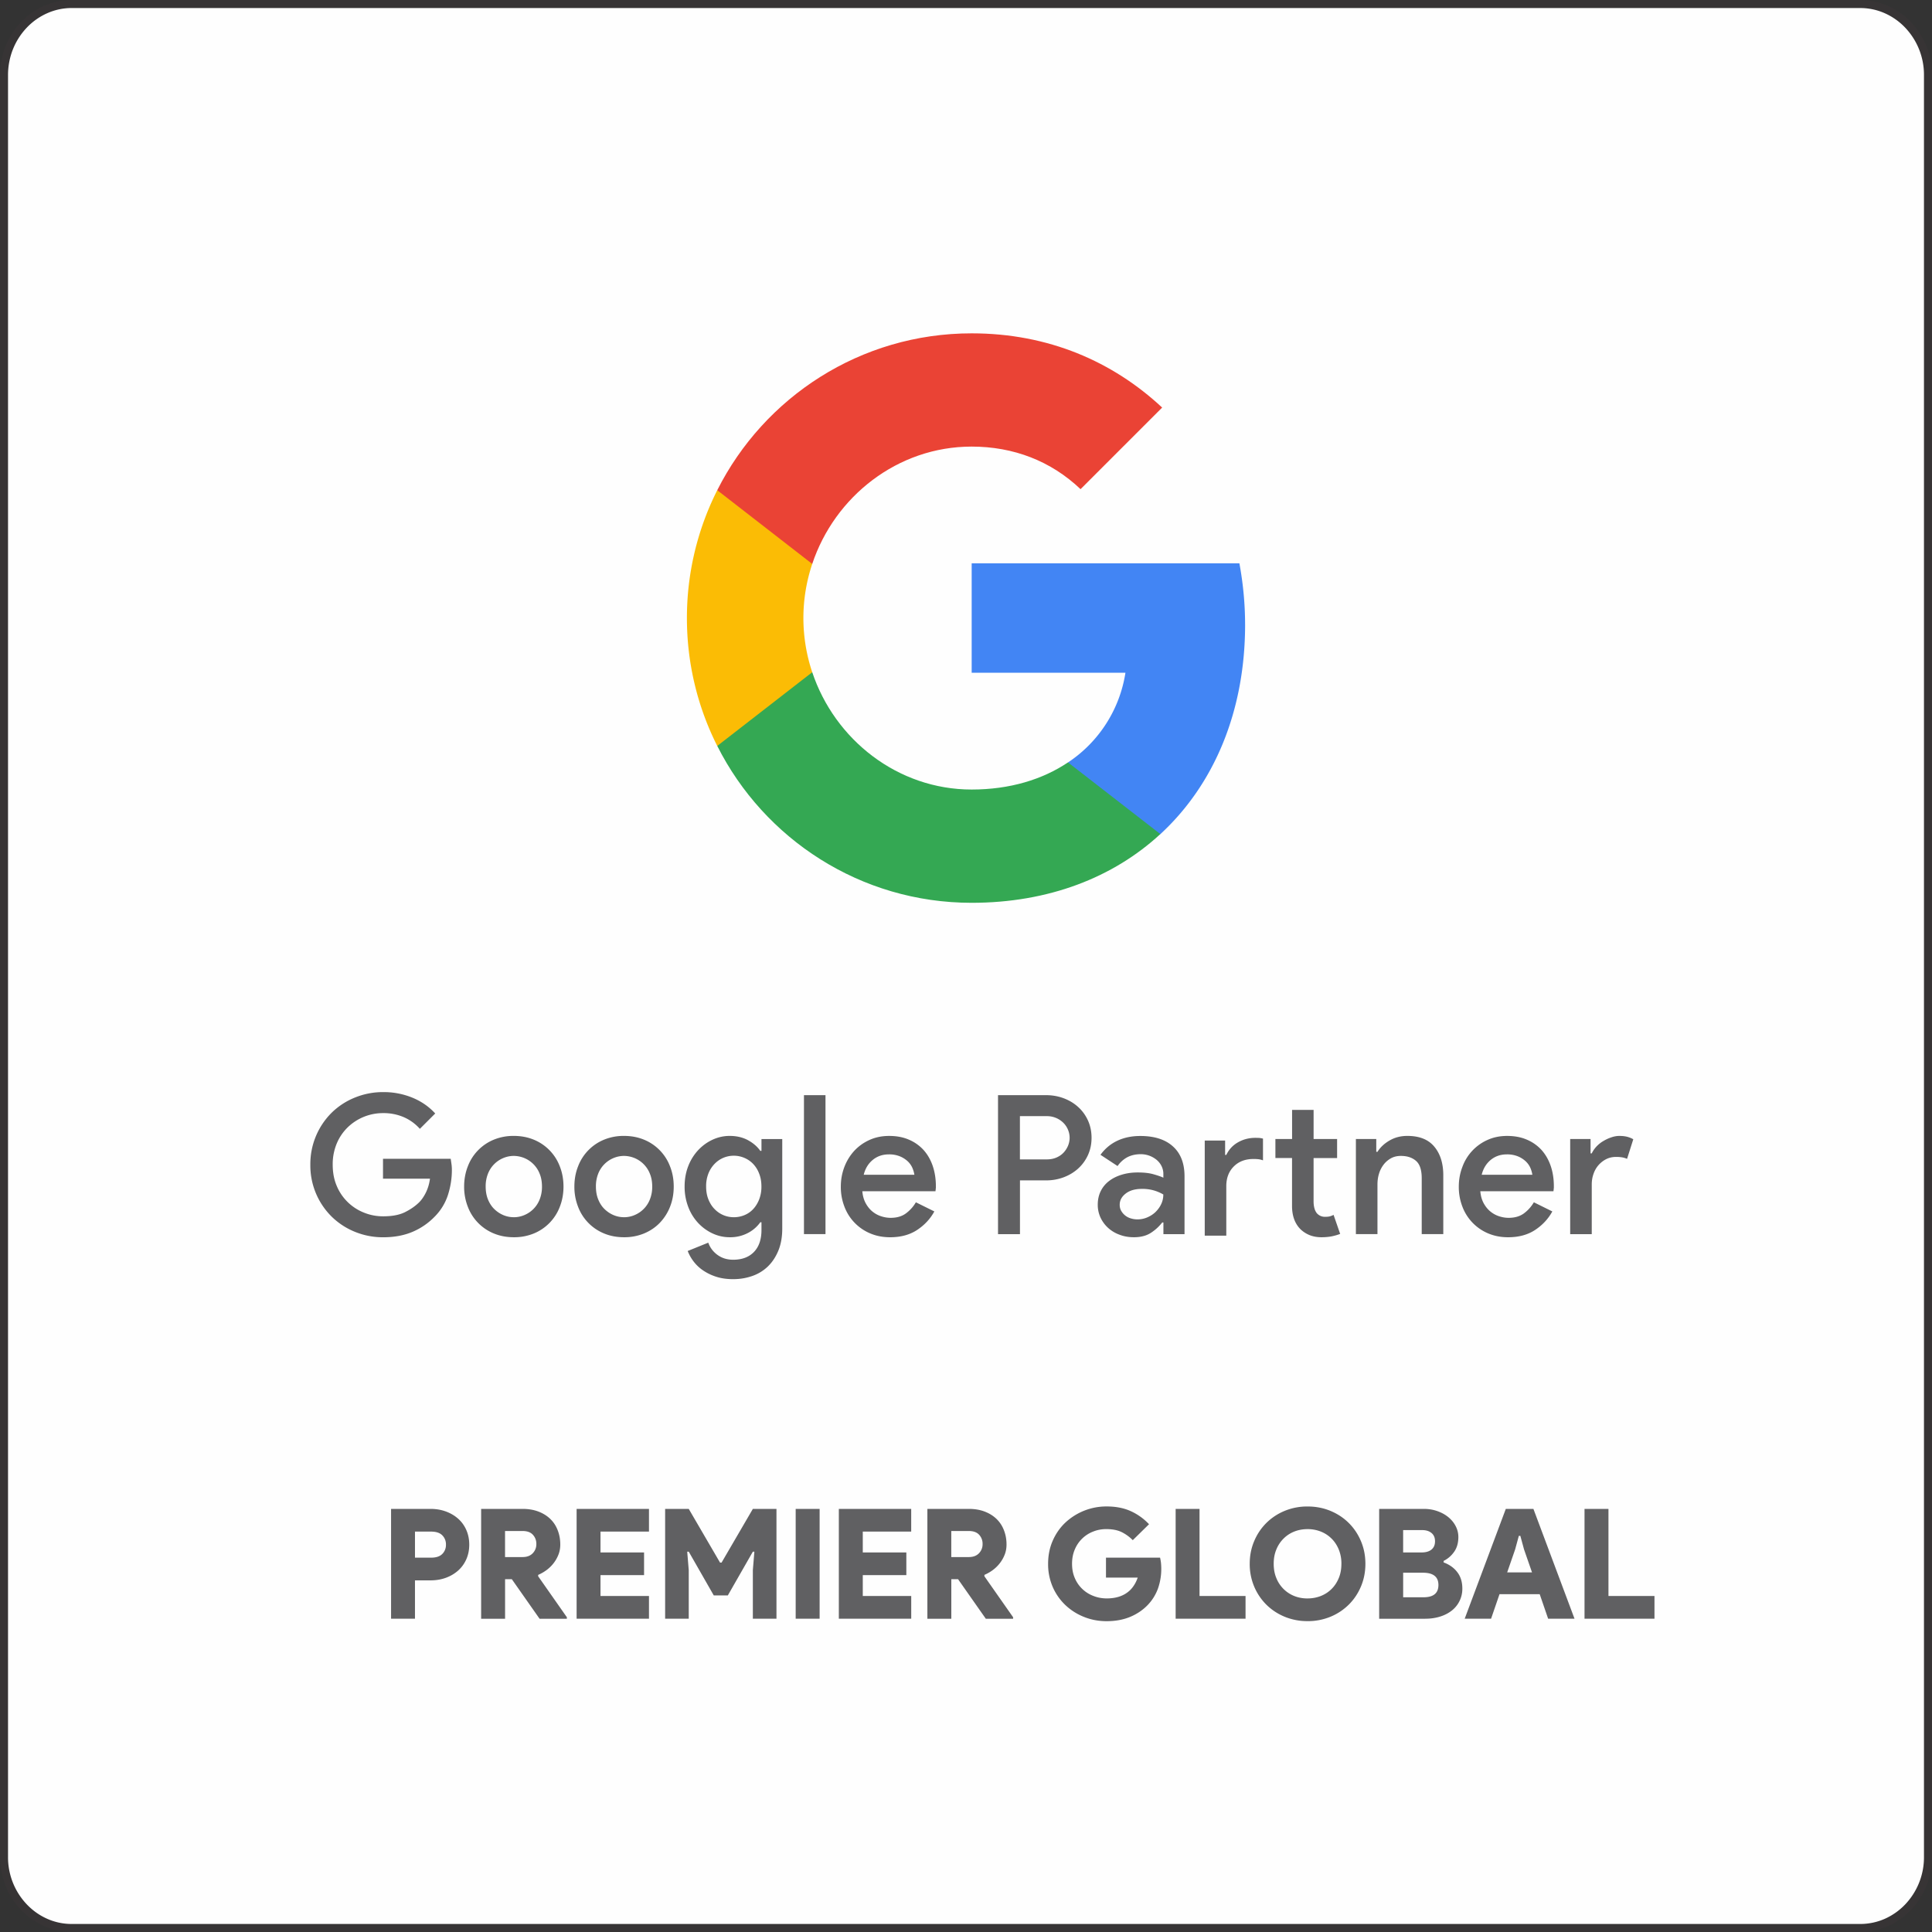
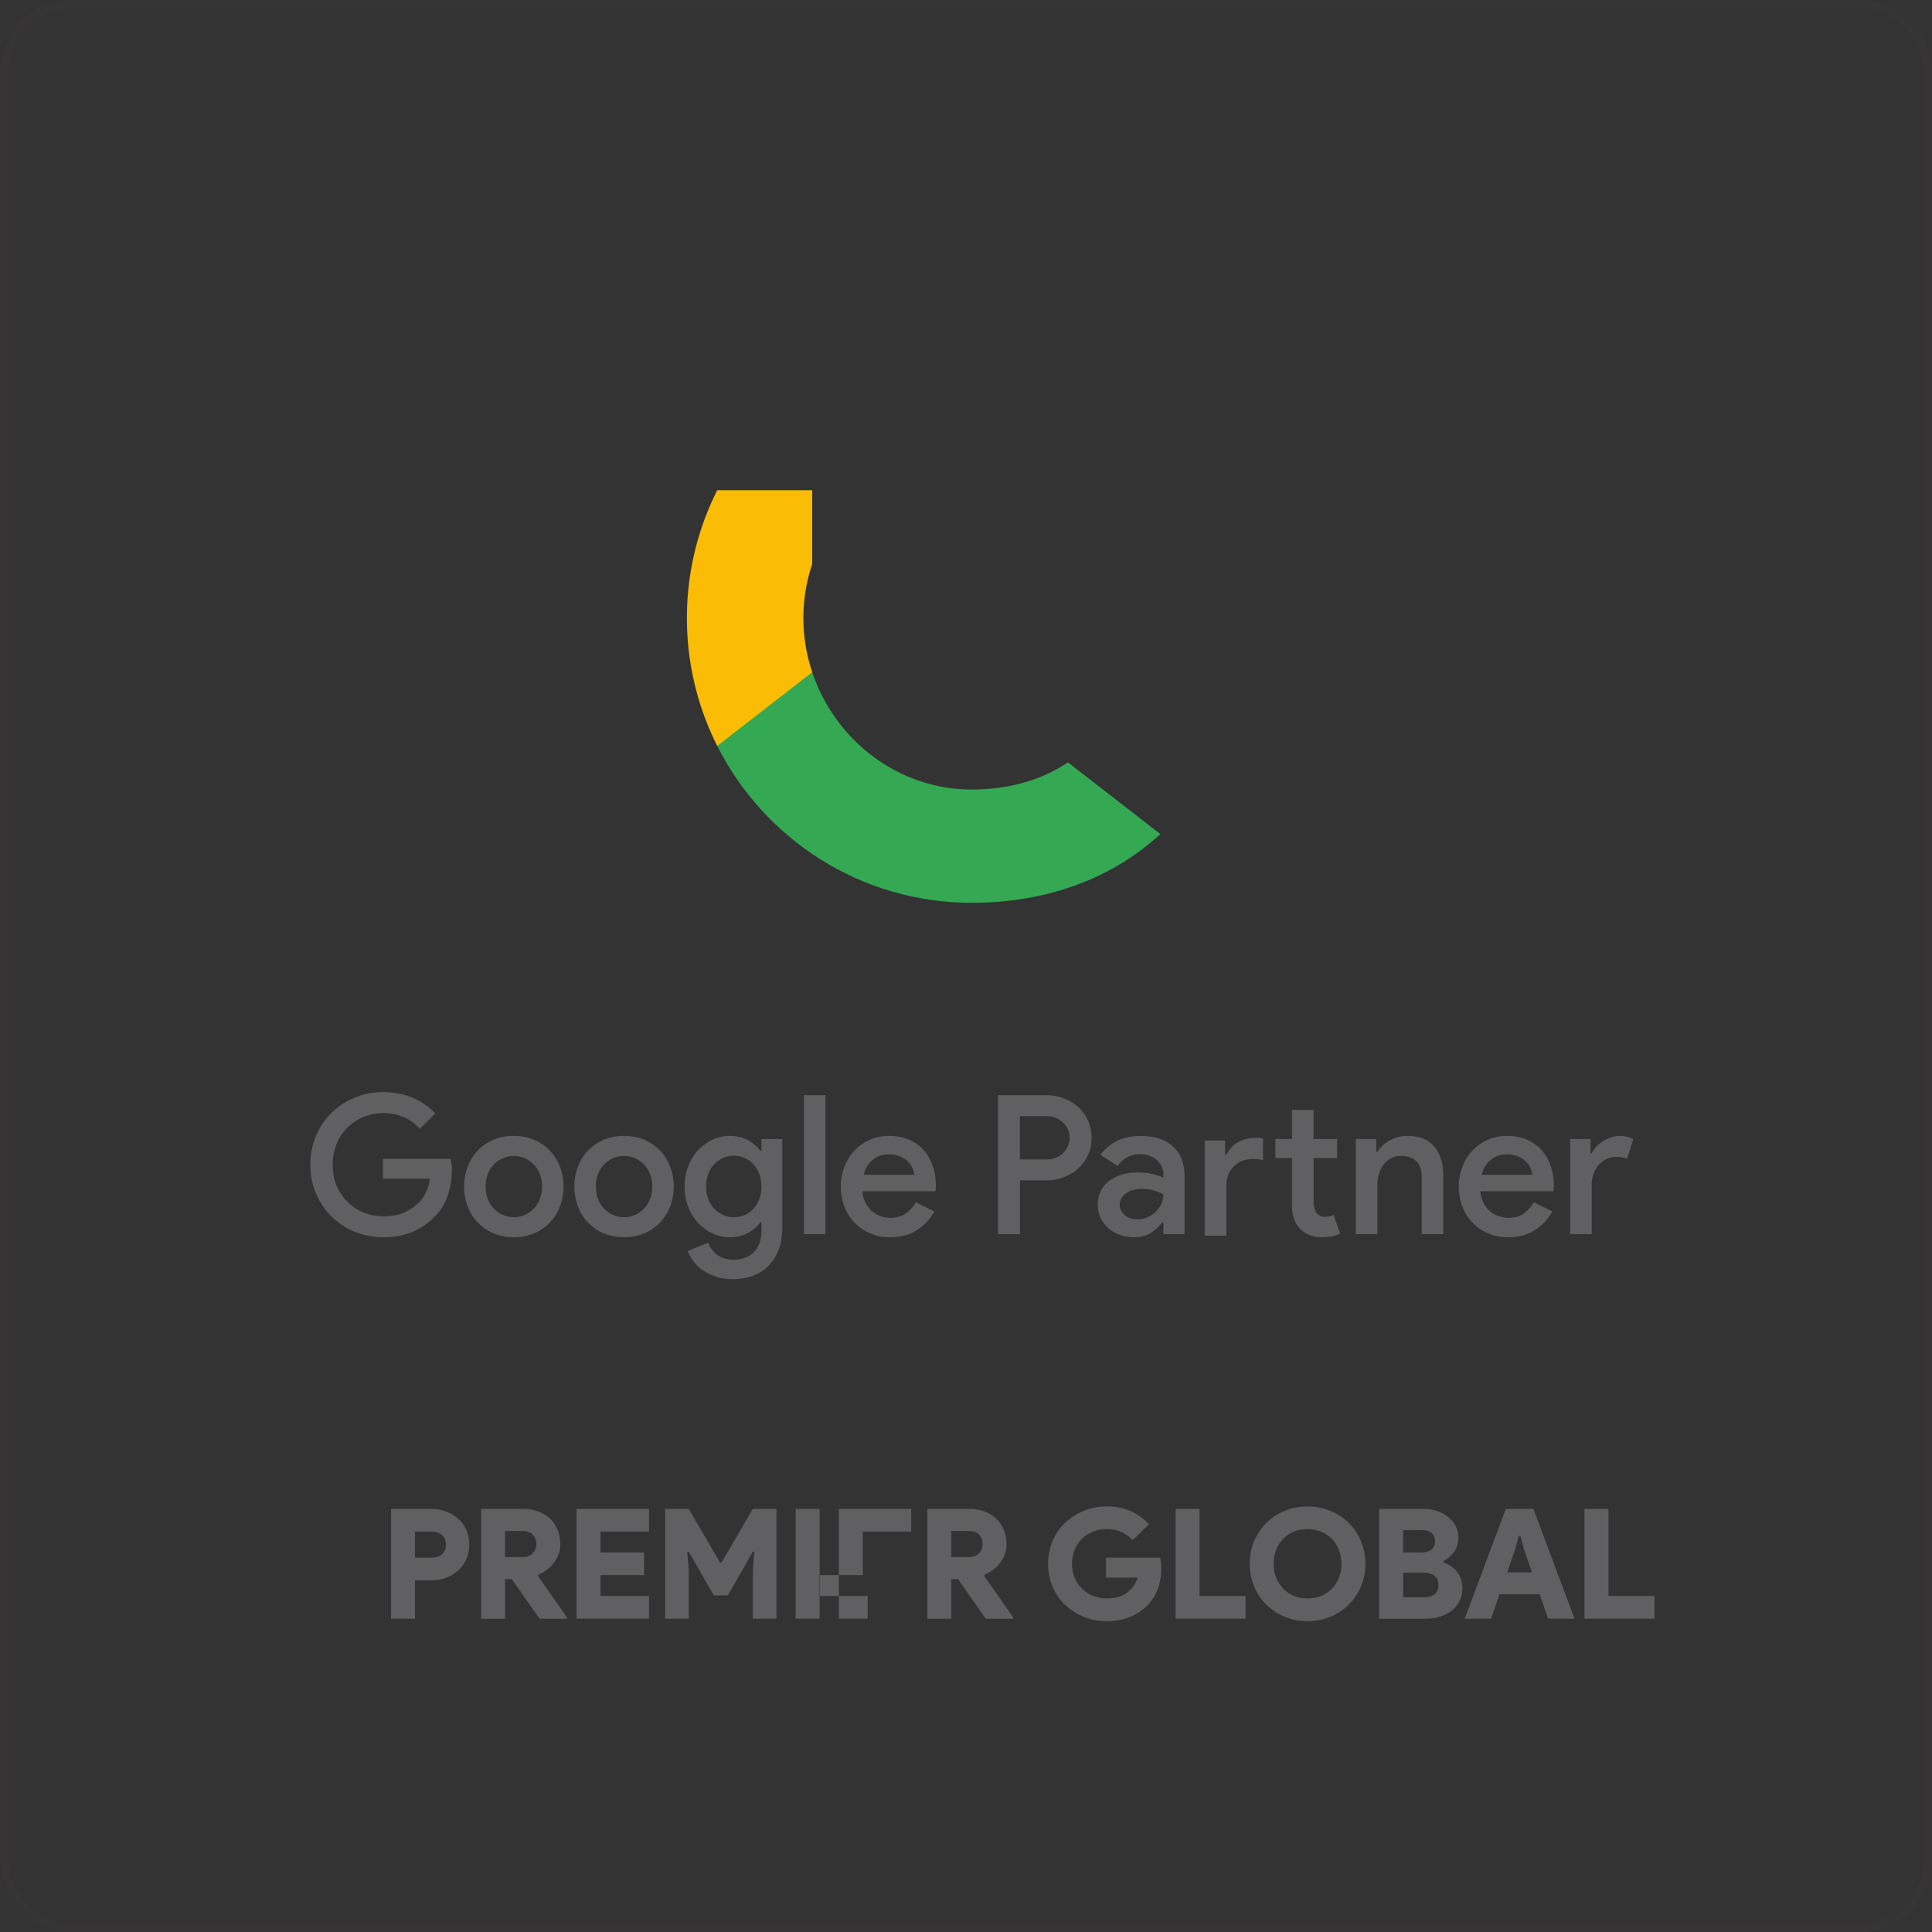
<svg xmlns="http://www.w3.org/2000/svg" width="110" height="110" fill="none">
  <rect width="100%" height="100%" fill="#333333" stroke="none" />
  <g clip-path="url(#a)">
-     <path d="M4.083.228h101.834a3.75 3.75 0 0 1 2.72 1.187 4.135 4.135 0 0 1 1.134 2.856v101.458a4.13 4.13 0 0 1-1.132 2.854c-.7.733-1.662 1.188-2.722 1.188H4.083a3.755 3.755 0 0 1-2.722-1.188 4.138 4.138 0 0 1-1.133-2.856V4.269a4.13 4.13 0 0 1 1.131-2.854C2.06.682 3.022.228 4.081.228h.002z" fill="#FEFEFE" />
    <path d="M21.806 65.977h3.855l.045.305c.015.106.022.218.022.337 0 .472-.074.94-.22 1.405a3.092 3.092 0 0 1-.751 1.238 3.833 3.833 0 0 1-1.27.874c-.486.206-1.042.309-1.67.309a4.223 4.223 0 0 1-1.609-.31 4.086 4.086 0 0 1-1.321-.862 4.09 4.09 0 0 1-1.217-2.96 4.113 4.113 0 0 1 1.217-2.963 4.042 4.042 0 0 1 1.321-.86 4.212 4.212 0 0 1 1.609-.31 4.29 4.29 0 0 1 1.675.322c.512.213.94.513 1.287.895l-.874.874a2.64 2.64 0 0 0-.912-.663 2.9 2.9 0 0 0-1.187-.232 2.884 2.884 0 0 0-2 .801 2.784 2.784 0 0 0-.63.922 3.051 3.051 0 0 0-.233 1.215c0 .45.077.854.233 1.215a2.784 2.784 0 0 0 1.547 1.513c.346.14.71.21 1.094.21.509 0 .918-.078 1.232-.232.313-.155.576-.335.791-.541.155-.148.29-.341.408-.58.117-.24.195-.502.233-.79h-2.674v-1.127l-.001-.005zM29.254 64.674c.413 0 .792.072 1.139.215a2.656 2.656 0 0 1 1.48 1.52c.139.353.21.736.21 1.15 0 .413-.071.796-.21 1.15a2.656 2.656 0 0 1-1.48 1.52 2.93 2.93 0 0 1-1.14.214c-.413 0-.792-.072-1.137-.215a2.657 2.657 0 0 1-1.48-1.52 3.115 3.115 0 0 1-.21-1.15c0-.413.071-.796.21-1.15a2.657 2.657 0 0 1 1.48-1.52 2.928 2.928 0 0 1 1.138-.214zm0 4.63c.205 0 .406-.04.597-.121a1.593 1.593 0 0 0 .874-.89 1.93 1.93 0 0 0 .133-.735c0-.272-.043-.518-.133-.734a1.593 1.593 0 0 0-1.471-1.011c-.206 0-.405.04-.596.12a1.595 1.595 0 0 0-.874.89 1.932 1.932 0 0 0-.132.735c0 .273.044.518.132.735.089.217.208.4.36.547.151.148.323.262.514.343.191.081.39.12.596.12zM35.53 64.674c.413 0 .792.072 1.139.215a2.657 2.657 0 0 1 1.48 1.52c.14.353.21.736.21 1.15 0 .413-.07.796-.21 1.15a2.79 2.79 0 0 1-.585.916c-.25.258-.548.459-.895.603a2.93 2.93 0 0 1-1.14.215c-.412 0-.792-.072-1.136-.215a2.656 2.656 0 0 1-1.48-1.52 3.115 3.115 0 0 1-.21-1.15c0-.413.07-.796.21-1.15a2.656 2.656 0 0 1 1.48-1.52 2.927 2.927 0 0 1 1.137-.214zm0 4.63c.206 0 .406-.04.597-.121a1.595 1.595 0 0 0 .874-.89 1.93 1.93 0 0 0 .134-.735c0-.272-.044-.518-.134-.734a1.595 1.595 0 0 0-1.471-1.011c-.206 0-.404.04-.596.12a1.593 1.593 0 0 0-.874.89 1.93 1.93 0 0 0-.131.735c0 .273.043.518.132.735.088.217.207.4.359.547.151.148.323.262.514.343.192.081.39.12.596.12zM41.74 72.83c-.376 0-.71-.051-1-.15a2.88 2.88 0 0 1-.757-.381 2.282 2.282 0 0 1-.525-.52 2.422 2.422 0 0 1-.303-.553l1.171-.474c.103.287.28.521.531.702.251.18.545.27.885.27.509 0 .904-.15 1.187-.445.284-.296.426-.712.426-1.246v-.442h-.066a1.99 1.99 0 0 1-.703.608 2.15 2.15 0 0 1-1.045.244c-.332 0-.651-.07-.96-.211a2.672 2.672 0 0 1-.823-.592 2.787 2.787 0 0 1-.569-.915 3.203 3.203 0 0 1-.21-1.172c0-.424.071-.812.21-1.166a2.83 2.83 0 0 1 .569-.91c.24-.253.514-.45.823-.592.308-.14.63-.211.96-.211.397 0 .746.081 1.045.243.298.163.533.365.703.609h.066v-.673h1.183v5.104c0 .464-.072.876-.215 1.232-.145.357-.34.657-.585.9a2.417 2.417 0 0 1-.885.553 3.227 3.227 0 0 1-1.11.187h-.003zm.043-3.526c.199 0 .394-.036.585-.112.191-.076.36-.188.502-.337.144-.15.26-.335.348-.551a1.97 1.97 0 0 0 .134-.751c0-.276-.044-.527-.134-.745a1.624 1.624 0 0 0-.348-.551 1.51 1.51 0 0 0-.502-.338 1.509 1.509 0 0 0-.585-.117 1.505 1.505 0 0 0-1.094.46 1.67 1.67 0 0 0-.354.55 1.945 1.945 0 0 0-.131.741c0 .276.043.523.131.74.089.217.206.403.354.55a1.5 1.5 0 0 0 1.094.46zM45.774 70.266v-7.912H47v7.912h-1.226zM53.198 68.973c-.229.42-.552.77-.973 1.05-.42.28-.935.421-1.547.421-.406 0-.78-.072-1.12-.214a2.67 2.67 0 0 1-1.475-1.515 3.102 3.102 0 0 1-.21-1.155c0-.39.067-.76.199-1.11.133-.35.32-.656.558-.917.24-.262.528-.47.866-.625.34-.155.715-.233 1.127-.233.42 0 .794.07 1.12.21a2.4 2.4 0 0 1 .834.584c.228.252.403.553.526.907.12.353.182.74.182 1.16v.1a.52.52 0 0 0-.01.099.37.37 0 0 0-.012.088h-4.166c.022.259.085.482.188.676.103.19.23.35.38.474.152.125.32.217.503.276.184.06.364.089.541.089.354 0 .645-.085.874-.255.227-.17.417-.379.563-.63l1.05.52h.002zm-1.137-2.088a1.601 1.601 0 0 0-.105-.37 1.155 1.155 0 0 0-.254-.376 1.473 1.473 0 0 0-.442-.292 1.6 1.6 0 0 0-.657-.121c-.354 0-.657.105-.912.314-.255.21-.426.49-.514.845h2.884zM56.823 70.266v-7.912h2.74c.354 0 .688.06 1 .177.313.117.589.283.824.498.236.213.422.47.557.767.136.298.204.628.204.99 0 .353-.068.678-.204.978a2.353 2.353 0 0 1-.557.767c-.235.213-.511.38-.824.498a2.82 2.82 0 0 1-1 .177h-1.49v3.062h-1.25v-.002zm2.773-4.255c.206 0 .39-.034.552-.105.163-.07.298-.164.408-.281.11-.118.195-.251.255-.397a1.17 1.17 0 0 0 0-.896 1.201 1.201 0 0 0-.255-.391 1.318 1.318 0 0 0-.96-.392H58.07v2.464h1.525v-.002zM66.239 69.603h-.067a2.61 2.61 0 0 1-.63.58c-.258.173-.585.26-.984.26-.287 0-.556-.045-.807-.14a1.976 1.976 0 0 1-.652-.385 1.854 1.854 0 0 1-.436-.585 1.72 1.72 0 0 1-.161-.746c0-.287.058-.545.171-.773.114-.229.273-.42.475-.573.202-.156.444-.275.724-.36.28-.085.581-.126.906-.126.361 0 .663.034.906.105.244.07.428.133.553.193v-.21a.995.995 0 0 0-.105-.453 1.09 1.09 0 0 0-.287-.359 1.416 1.416 0 0 0-.9-.316c-.273 0-.519.054-.735.16a1.566 1.566 0 0 0-.58.515l-.973-.64c.258-.354.578-.621.962-.802.383-.18.818-.27 1.304-.27.803 0 1.424.198 1.862.597.44.397.657.965.657 1.702v3.292H66.24v-.666zm0-1.592a2.448 2.448 0 0 0-.542-.233 2.398 2.398 0 0 0-.686-.088c-.383 0-.688.088-.917.265-.23.177-.343.39-.343.641 0 .132.029.25.089.349a.92.92 0 0 0 .547.426c.12.036.245.056.37.056.198 0 .388-.038.568-.116.18-.078.338-.18.47-.309.131-.13.24-.278.319-.447.081-.17.12-.35.12-.542l.005-.002zM69.753 65.757h.067c.148-.31.37-.55.668-.719.298-.17.628-.254.99-.254.116 0 .203.003.259.01.056.008.112.019.172.033v1.238a1.222 1.222 0 0 0-.239-.061 2.288 2.288 0 0 0-.303-.016c-.464 0-.838.142-1.121.426-.283.283-.426.657-.426 1.12v2.818h-1.227v-5.415h1.16v.82zm3.813.176h-.95V64.85h.95v-1.657h1.225v1.657h1.338v1.084H74.79v2.472c0 .138.015.262.045.376a.792.792 0 0 0 .132.283.599.599 0 0 0 .475.215c.117 0 .21-.009.276-.027.067-.018.136-.045.21-.083l.375 1.083c-.155.06-.316.105-.486.14-.17.032-.36.05-.574.05-.258 0-.485-.042-.686-.123a1.64 1.64 0 0 1-.52-.34c-.315-.32-.474-.761-.474-1.319v-2.728h.002zM78.36 65.58h.067c.162-.258.391-.473.691-.646.298-.174.636-.26 1.01-.26.687 0 1.198.204 1.537.614.34.407.51.953.51 1.63v3.348h-1.228v-3.182c0-.472-.109-.802-.327-.99-.217-.187-.502-.281-.856-.281-.213 0-.402.043-.563.132a1.353 1.353 0 0 0-.42.359 1.612 1.612 0 0 0-.266.52c-.06.195-.088.4-.088.614v2.828h-1.228v-5.415h1.16v.729zM88.384 68.973c-.23.42-.553.77-.973 1.05-.42.28-.935.421-1.547.421-.406 0-.78-.072-1.121-.214a2.67 2.67 0 0 1-1.475-1.515 3.102 3.102 0 0 1-.21-1.155c0-.39.067-.76.2-1.11a2.68 2.68 0 0 1 1.424-1.542c.339-.155.714-.233 1.126-.233.42 0 .794.07 1.12.21a2.4 2.4 0 0 1 .835.584c.227.252.402.553.525.907.121.353.182.74.182 1.16v.1a.52.52 0 0 0-.01.099.37.37 0 0 0-.011.088h-4.166c.021.259.084.482.187.676.103.19.231.35.381.474.152.125.32.217.502.276.184.06.365.089.541.089.354 0 .645-.085.874-.255.228-.17.417-.379.563-.63l1.05.52h.003zm-1.138-2.088a1.601 1.601 0 0 0-.104-.37 1.155 1.155 0 0 0-.255-.376 1.473 1.473 0 0 0-.442-.292 1.6 1.6 0 0 0-.657-.121c-.354 0-.657.105-.912.314-.254.21-.426.49-.514.845h2.885zM89.4 64.85h1.16v.818h.068c.066-.139.157-.27.27-.392.114-.12.244-.225.387-.308.144-.087.294-.157.453-.21.159-.056.31-.083.458-.083.177 0 .329.017.453.05.125.033.24.08.343.14l-.354 1.115a1.186 1.186 0 0 0-.27-.083 2.034 2.034 0 0 0-.36-.027c-.198 0-.38.04-.546.121a1.454 1.454 0 0 0-.73.834c-.07.191-.104.395-.104.61v2.832H89.4V64.85z" fill="#606062" />
-     <path d="M70.89 35.559c0-1.213-.119-2.374-.324-3.486H55.323v6.23h8.755a7.505 7.505 0 0 1-3.269 5.106v4.082h5.258c3.062-2.824 4.824-6.997 4.824-11.93v-.002z" fill="#4285F4" />
    <path d="M55.321 51.402c4.374 0 8.06-1.437 10.744-3.913l-5.258-4.081c-1.448.972-3.307 1.545-5.486 1.545-4.218 0-7.798-2.847-9.076-6.681h-5.408v4.197c2.668 5.296 8.15 8.933 14.484 8.933z" fill="#34A853" />
    <path d="M46.245 38.274a9.734 9.734 0 0 1-.503-3.083c0-1.073.178-2.109.503-3.084v-4.196h-5.408a16.134 16.134 0 0 0-1.727 7.28c0 2.619.624 5.09 1.727 7.28l5.408-4.197z" fill="#FBBC05" />
-     <path d="M55.321 25.427c2.383 0 4.517.82 6.201 2.424l4.646-4.646c-2.81-2.62-6.475-4.226-10.847-4.226-6.334 0-11.818 3.636-14.484 8.932l5.408 4.197c1.278-3.836 4.858-6.681 9.076-6.681z" fill="#EA4335" />
-     <path d="M22.266 92.162V85.91h2.235c.32 0 .615.048.886.148.27.099.505.238.702.415.199.177.352.391.462.642.11.251.166.528.166.83 0 .304-.056.58-.166.83-.11.25-.265.463-.462.642a2.16 2.16 0 0 1-.702.415c-.27.1-.567.148-.886.148h-.874v2.183h-1.363l.002-.002zm2.278-3.475c.285 0 .498-.07.637-.21a.724.724 0 0 0 .21-.532.724.724 0 0 0-.21-.532c-.139-.14-.352-.21-.637-.21h-.917v1.484h.917zM27.394 85.91h2.358c.337 0 .64.051.908.154.267.103.492.244.677.424.184.18.323.394.418.643.096.247.145.516.145.807 0 .204-.033.393-.101.567a1.946 1.946 0 0 1-.271.485 2.05 2.05 0 0 1-.397.394 2.401 2.401 0 0 1-.49.283v.08l1.634 2.332v.086h-1.554l-1.58-2.252h-.384v2.252h-1.363v-6.254zm2.358 2.743c.244 0 .437-.07.576-.213a.73.73 0 0 0 .209-.53.75.75 0 0 0-.197-.528c-.131-.143-.326-.213-.59-.213h-.995v1.484h.997zM34.19 87.203v1.186h2.48v1.293h-2.48v1.187h2.76v1.293h-4.12V85.91h4.12v1.292h-2.76zM37.87 85.91h1.344l1.782 3.057h.087l1.781-3.056h1.345v6.25h-1.345v-2.767l.087-1.048h-.087l-1.424 2.489h-.802l-1.424-2.49h-.087l.087 1.05v2.767H37.87V85.91zM45.303 85.91h1.363v6.252h-1.363V85.91zM49.123 87.203v1.186h2.48v1.293h-2.48v1.187h2.758v1.293H47.76V85.91h4.12v1.292h-2.757zM52.801 85.91h2.358c.337 0 .64.051.908.154.267.103.492.244.677.424.184.18.323.394.418.643.096.247.145.516.145.807 0 .204-.033.393-.101.567a1.942 1.942 0 0 1-.271.485 2.05 2.05 0 0 1-.397.394 2.401 2.401 0 0 1-.49.283v.08l1.634 2.332v.086h-1.554l-1.58-2.252h-.384v2.252h-1.363v-6.254zm2.358 2.743c.243 0 .437-.07.576-.213a.73.73 0 0 0 .209-.53.75.75 0 0 0-.197-.528c-.132-.143-.327-.213-.59-.213h-.995v1.484h.997zM62.968 88.687h3.081c.018.07.034.16.049.27a3.398 3.398 0 0 1-.17 1.493 2.688 2.688 0 0 1-.56.909c-.28.297-.617.529-1.012.695-.395.166-.847.249-1.354.249-.455 0-.883-.081-1.287-.244a3.311 3.311 0 0 1-1.061-.677 3.156 3.156 0 0 1-.717-1.03 3.236 3.236 0 0 1-.262-1.315c0-.476.087-.915.262-1.314.175-.399.413-.742.717-1.03a3.424 3.424 0 0 1 2.348-.922c.529-.001.991.09 1.385.27.393.18.738.428 1.034.742l-.926.908a2.324 2.324 0 0 0-.65-.468c-.23-.108-.516-.162-.86-.162-.268 0-.52.048-.755.144a1.848 1.848 0 0 0-1.038 1.022c-.103.242-.154.51-.154.807 0 .296.05.566.154.807a1.854 1.854 0 0 0 1.052 1.021c.238.096.495.145.769.145.536 0 .964-.143 1.283-.428.1-.087.192-.197.275-.327.085-.132.151-.274.206-.431H62.97v-1.136l-.002.002zM66.935 85.91h1.361v4.96h2.62v1.292h-3.98V85.91zM74.447 92.3a3.37 3.37 0 0 1-1.31-.252c-.402-.168-.75-.4-1.044-.693a3.195 3.195 0 0 1-.69-1.035 3.28 3.28 0 0 1-.249-1.283c0-.46.083-.888.25-1.283.165-.396.395-.74.689-1.035a3.214 3.214 0 0 1 1.043-.693 3.364 3.364 0 0 1 1.31-.253c.472 0 .909.085 1.311.253.403.168.75.4 1.043.693.295.294.524.64.69 1.035.166.395.25.823.25 1.283 0 .46-.084.888-.25 1.283-.166.396-.395.74-.69 1.035a3.215 3.215 0 0 1-1.043.693 3.364 3.364 0 0 1-1.31.253zm0-1.292c.267 0 .52-.047.754-.139.237-.094.44-.227.616-.402.175-.175.31-.383.41-.625.099-.242.147-.51.147-.807a2.1 2.1 0 0 0-.148-.807c-.099-.241-.234-.45-.41-.624a1.793 1.793 0 0 0-.615-.403 2.015 2.015 0 0 0-.754-.139c-.273 0-.528.047-.76.14a1.788 1.788 0 0 0-.61.402 1.851 1.851 0 0 0-.41.624c-.1.242-.148.511-.148.807 0 .296.048.567.148.807a1.825 1.825 0 0 0 1.02 1.027c.233.094.485.14.76.14zM78.528 85.91h2.541c.28 0 .54.044.782.132.242.087.45.204.625.35.175.147.312.317.41.511.099.195.147.398.147.607 0 .343-.083.628-.249.856a1.583 1.583 0 0 1-.59.505v.087c.332.122.592.308.782.56.19.25.283.557.283.925a1.566 1.566 0 0 1-.608 1.262c-.19.148-.414.262-.674.341-.258.08-.54.118-.843.118h-2.61v-6.252l.004-.001zm2.41 2.48c.243 0 .433-.055.566-.165.134-.11.2-.267.2-.471 0-.204-.066-.361-.2-.472-.133-.11-.312-.165-.532-.165h-1.083v1.274h1.049zm.113 2.552c.565 0 .847-.233.847-.7 0-.465-.294-.698-.883-.698H79.89v1.398h1.162zM85.734 85.91h1.572l2.34 6.252h-1.502l-.48-1.397h-2.288l-.48 1.397h-1.502l2.34-6.251zm1.493 3.616-.455-1.31-.21-.77h-.086l-.21.77-.454 1.31h1.415zM90.216 85.91h1.363v4.96h2.62v1.292h-3.983V85.91z" fill="#606062" />
+     <path d="M22.266 92.162V85.91h2.235c.32 0 .615.048.886.148.27.099.505.238.702.415.199.177.352.391.462.642.11.251.166.528.166.83 0 .304-.056.58-.166.83-.11.25-.265.463-.462.642a2.16 2.16 0 0 1-.702.415c-.27.1-.567.148-.886.148h-.874v2.183h-1.363l.002-.002zm2.278-3.475c.285 0 .498-.07.637-.21a.724.724 0 0 0 .21-.532.724.724 0 0 0-.21-.532c-.139-.14-.352-.21-.637-.21h-.917v1.484h.917zM27.394 85.91h2.358c.337 0 .64.051.908.154.267.103.492.244.677.424.184.18.323.394.418.643.096.247.145.516.145.807 0 .204-.033.393-.101.567a1.946 1.946 0 0 1-.271.485 2.05 2.05 0 0 1-.397.394 2.401 2.401 0 0 1-.49.283v.08l1.634 2.332v.086h-1.554l-1.58-2.252h-.384v2.252h-1.363v-6.254zm2.358 2.743c.244 0 .437-.07.576-.213a.73.73 0 0 0 .209-.53.75.75 0 0 0-.197-.528c-.131-.143-.326-.213-.59-.213h-.995v1.484h.997zM34.19 87.203v1.186h2.48v1.293h-2.48v1.187h2.76v1.293h-4.12V85.91h4.12v1.292h-2.76zM37.87 85.91h1.344l1.782 3.057h.087l1.781-3.056h1.345v6.25h-1.345v-2.767l.087-1.048h-.087l-1.424 2.489h-.802l-1.424-2.49h-.087l.087 1.05v2.767H37.87V85.91zM45.303 85.91h1.363v6.252h-1.363V85.91zM49.123 87.203v1.186v1.293h-2.48v1.187h2.758v1.293H47.76V85.91h4.12v1.292h-2.757zM52.801 85.91h2.358c.337 0 .64.051.908.154.267.103.492.244.677.424.184.18.323.394.418.643.096.247.145.516.145.807 0 .204-.033.393-.101.567a1.942 1.942 0 0 1-.271.485 2.05 2.05 0 0 1-.397.394 2.401 2.401 0 0 1-.49.283v.08l1.634 2.332v.086h-1.554l-1.58-2.252h-.384v2.252h-1.363v-6.254zm2.358 2.743c.243 0 .437-.07.576-.213a.73.73 0 0 0 .209-.53.75.75 0 0 0-.197-.528c-.132-.143-.327-.213-.59-.213h-.995v1.484h.997zM62.968 88.687h3.081c.018.07.034.16.049.27a3.398 3.398 0 0 1-.17 1.493 2.688 2.688 0 0 1-.56.909c-.28.297-.617.529-1.012.695-.395.166-.847.249-1.354.249-.455 0-.883-.081-1.287-.244a3.311 3.311 0 0 1-1.061-.677 3.156 3.156 0 0 1-.717-1.03 3.236 3.236 0 0 1-.262-1.315c0-.476.087-.915.262-1.314.175-.399.413-.742.717-1.03a3.424 3.424 0 0 1 2.348-.922c.529-.001.991.09 1.385.27.393.18.738.428 1.034.742l-.926.908a2.324 2.324 0 0 0-.65-.468c-.23-.108-.516-.162-.86-.162-.268 0-.52.048-.755.144a1.848 1.848 0 0 0-1.038 1.022c-.103.242-.154.51-.154.807 0 .296.05.566.154.807a1.854 1.854 0 0 0 1.052 1.021c.238.096.495.145.769.145.536 0 .964-.143 1.283-.428.1-.087.192-.197.275-.327.085-.132.151-.274.206-.431H62.97v-1.136l-.002.002zM66.935 85.91h1.361v4.96h2.62v1.292h-3.98V85.91zM74.447 92.3a3.37 3.37 0 0 1-1.31-.252c-.402-.168-.75-.4-1.044-.693a3.195 3.195 0 0 1-.69-1.035 3.28 3.28 0 0 1-.249-1.283c0-.46.083-.888.25-1.283.165-.396.395-.74.689-1.035a3.214 3.214 0 0 1 1.043-.693 3.364 3.364 0 0 1 1.31-.253c.472 0 .909.085 1.311.253.403.168.75.4 1.043.693.295.294.524.64.69 1.035.166.395.25.823.25 1.283 0 .46-.084.888-.25 1.283-.166.396-.395.74-.69 1.035a3.215 3.215 0 0 1-1.043.693 3.364 3.364 0 0 1-1.31.253zm0-1.292c.267 0 .52-.047.754-.139.237-.094.44-.227.616-.402.175-.175.31-.383.41-.625.099-.242.147-.51.147-.807a2.1 2.1 0 0 0-.148-.807c-.099-.241-.234-.45-.41-.624a1.793 1.793 0 0 0-.615-.403 2.015 2.015 0 0 0-.754-.139c-.273 0-.528.047-.76.14a1.788 1.788 0 0 0-.61.402 1.851 1.851 0 0 0-.41.624c-.1.242-.148.511-.148.807 0 .296.048.567.148.807a1.825 1.825 0 0 0 1.02 1.027c.233.094.485.14.76.14zM78.528 85.91h2.541c.28 0 .54.044.782.132.242.087.45.204.625.35.175.147.312.317.41.511.099.195.147.398.147.607 0 .343-.083.628-.249.856a1.583 1.583 0 0 1-.59.505v.087c.332.122.592.308.782.56.19.25.283.557.283.925a1.566 1.566 0 0 1-.608 1.262c-.19.148-.414.262-.674.341-.258.08-.54.118-.843.118h-2.61v-6.252l.004-.001zm2.41 2.48c.243 0 .433-.055.566-.165.134-.11.2-.267.2-.471 0-.204-.066-.361-.2-.472-.133-.11-.312-.165-.532-.165h-1.083v1.274h1.049zm.113 2.552c.565 0 .847-.233.847-.7 0-.465-.294-.698-.883-.698H79.89v1.398h1.162zM85.734 85.91h1.572l2.34 6.252h-1.502l-.48-1.397h-2.288l-.48 1.397h-1.502l2.34-6.251zm1.493 3.616-.455-1.31-.21-.77h-.086l-.21.77-.454 1.31h1.415zM90.216 85.91h1.363v4.96h2.62v1.292h-3.983V85.91z" fill="#606062" />
    <path d="M4.083 0h101.834c.55 0 1.077.117 1.559.327.5.218.95.538 1.327.931.376.394.679.865.887 1.386.2.504.31 1.053.31 1.625v101.458c0 .573-.11 1.121-.31 1.625a4.316 4.316 0 0 1-.887 1.386 4.105 4.105 0 0 1-1.327.933 3.86 3.86 0 0 1-1.559.327H4.083c-.55 0-1.077-.117-1.56-.327a4.14 4.14 0 0 1-1.326-.931 4.327 4.327 0 0 1-.887-1.386 4.429 4.429 0 0 1-.31-1.625V4.271c0-.572.11-1.121.31-1.625.208-.521.511-.993.887-1.386A4.133 4.133 0 0 1 2.524.327 3.877 3.877 0 0 1 4.085 0h-.002zm101.834.457H4.083c-.487 0-.955.103-1.379.289a3.635 3.635 0 0 0-1.179.828 3.875 3.875 0 0 0-.792 1.24c-.177.448-.276.94-.276 1.457v101.458a3.887 3.887 0 0 0 1.07 2.699c.336.352.735.635 1.179.828.424.186.89.287 1.377.287h101.834a3.47 3.47 0 0 0 1.379-.287 3.657 3.657 0 0 0 1.179-.828 3.894 3.894 0 0 0 1.068-2.697V4.273a3.898 3.898 0 0 0-1.07-2.699 3.64 3.64 0 0 0-1.179-.828 3.42 3.42 0 0 0-1.377-.288V.457z" fill="#373435" />
  </g>
  <defs>
    <clipPath id="a">
      <path fill="#fff" d="M0 0h110v110H0z" />
    </clipPath>
  </defs>
</svg>